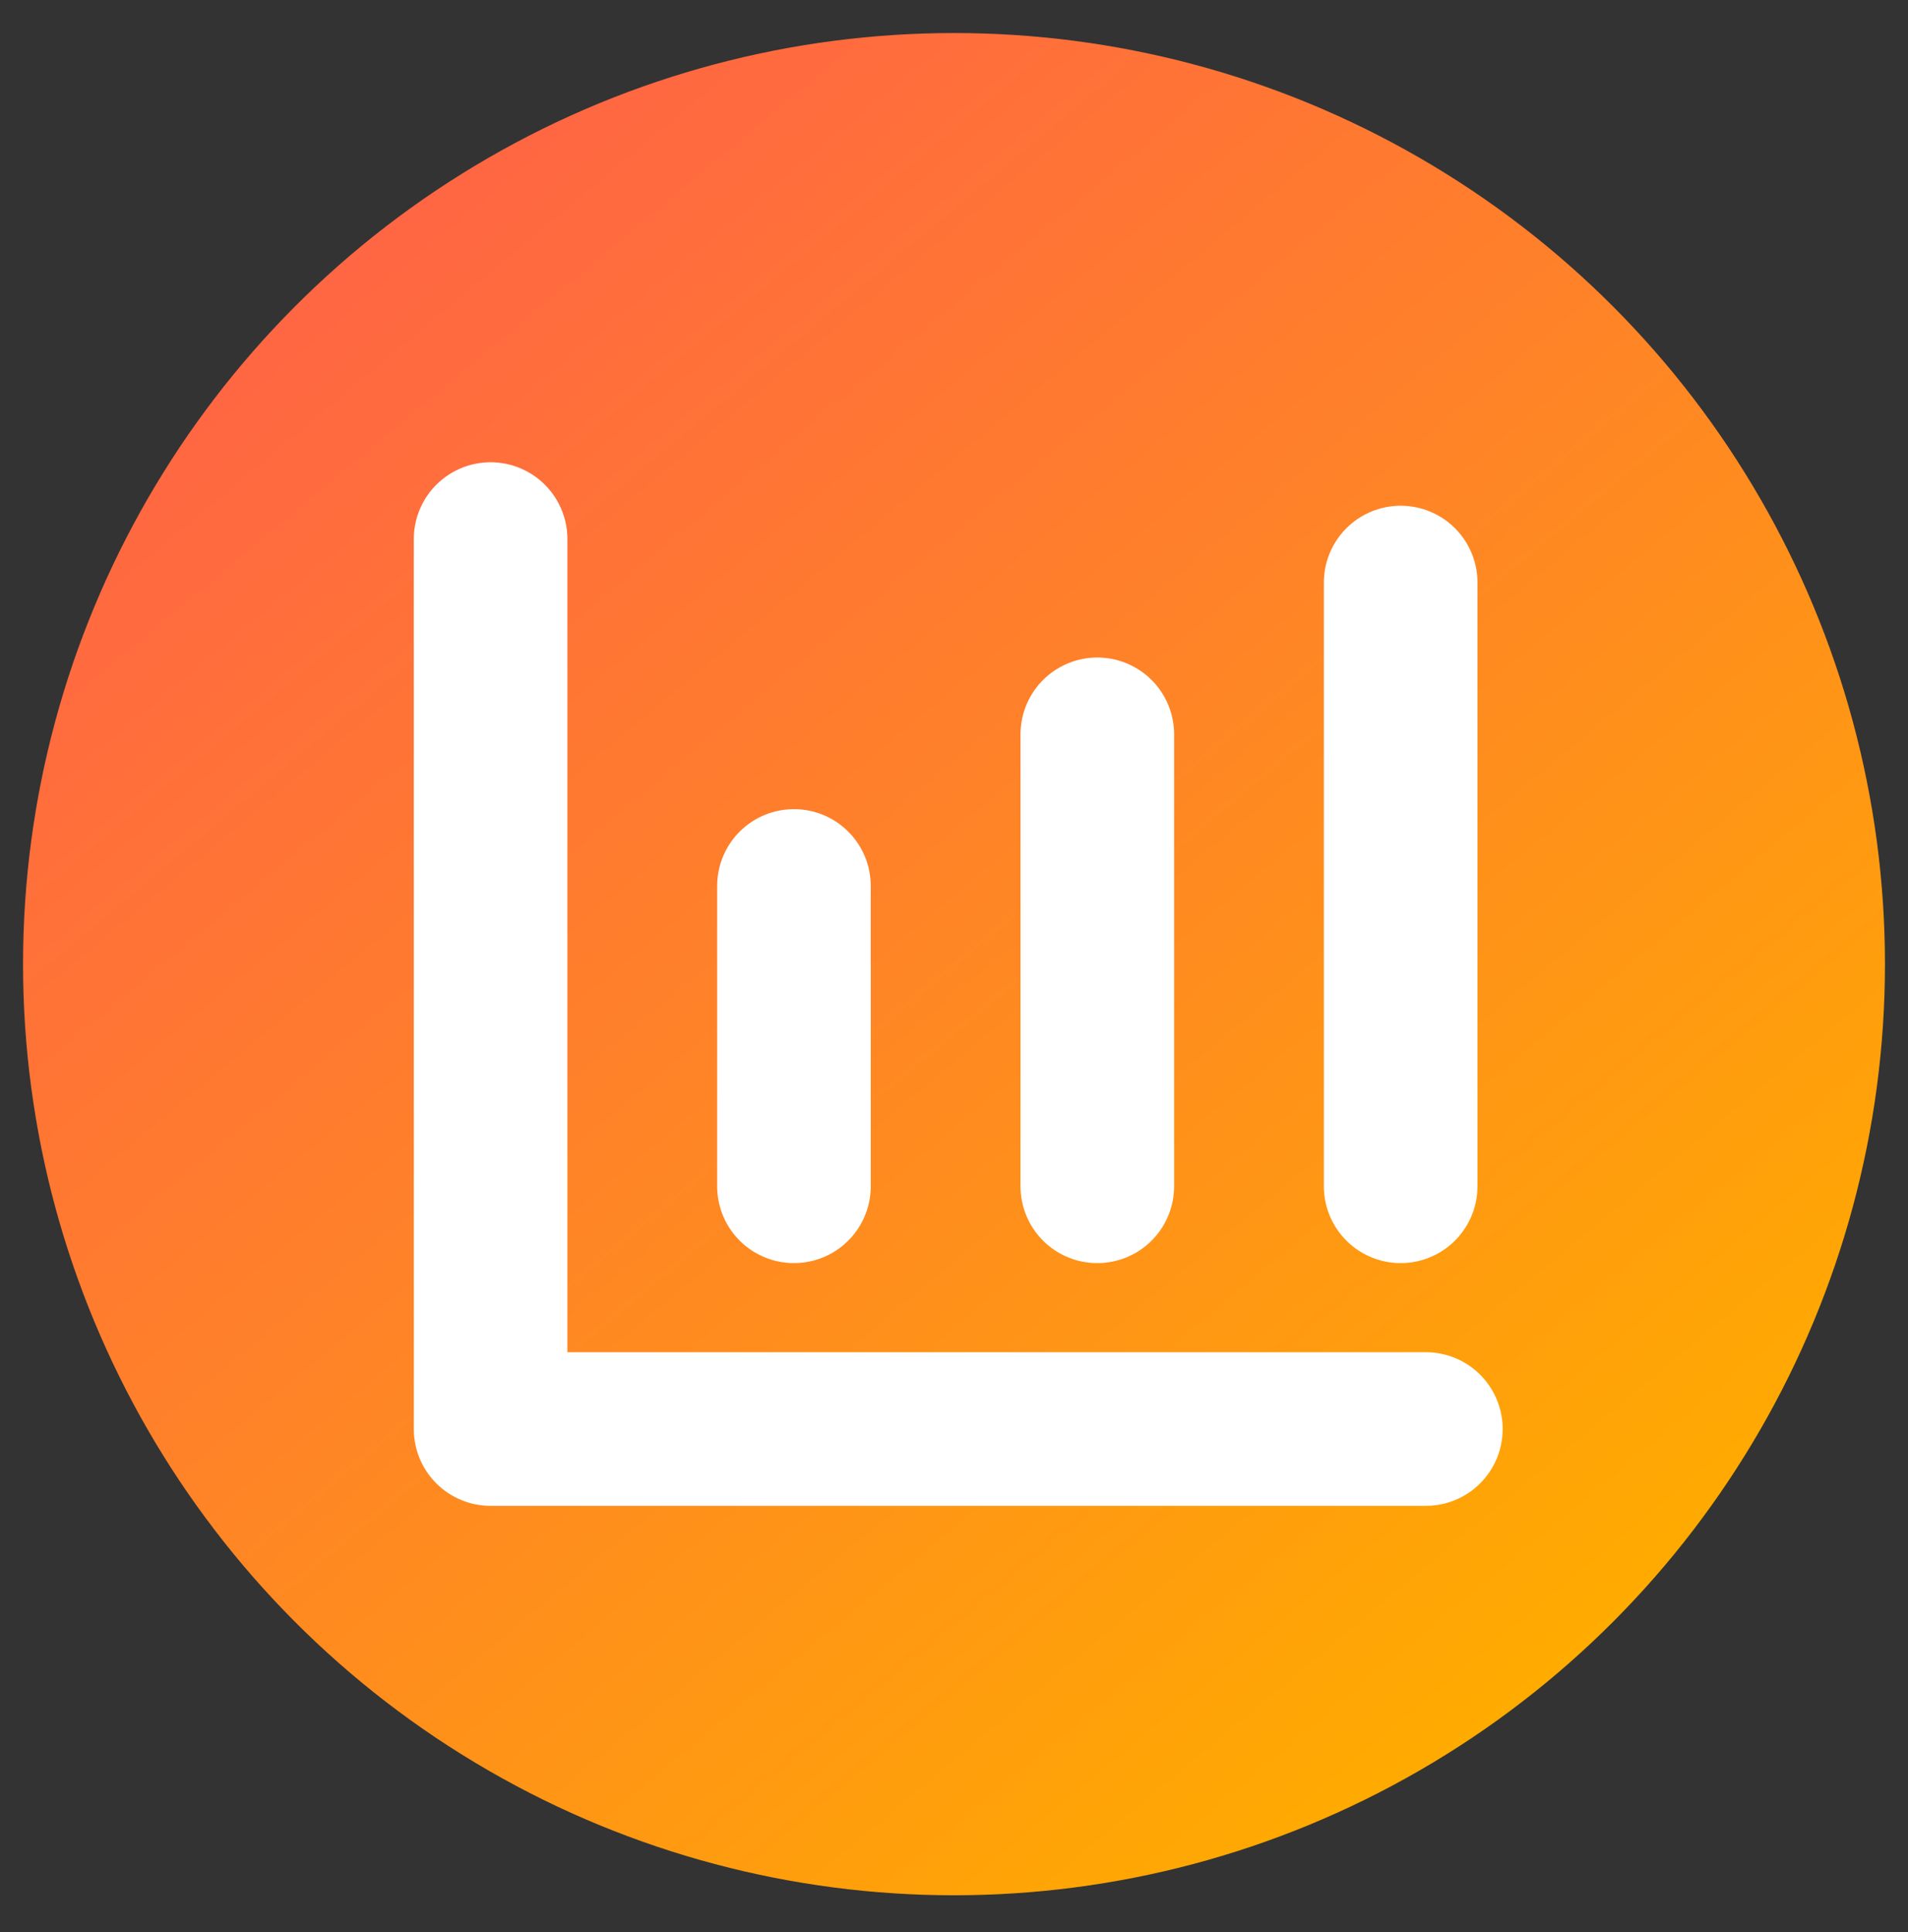
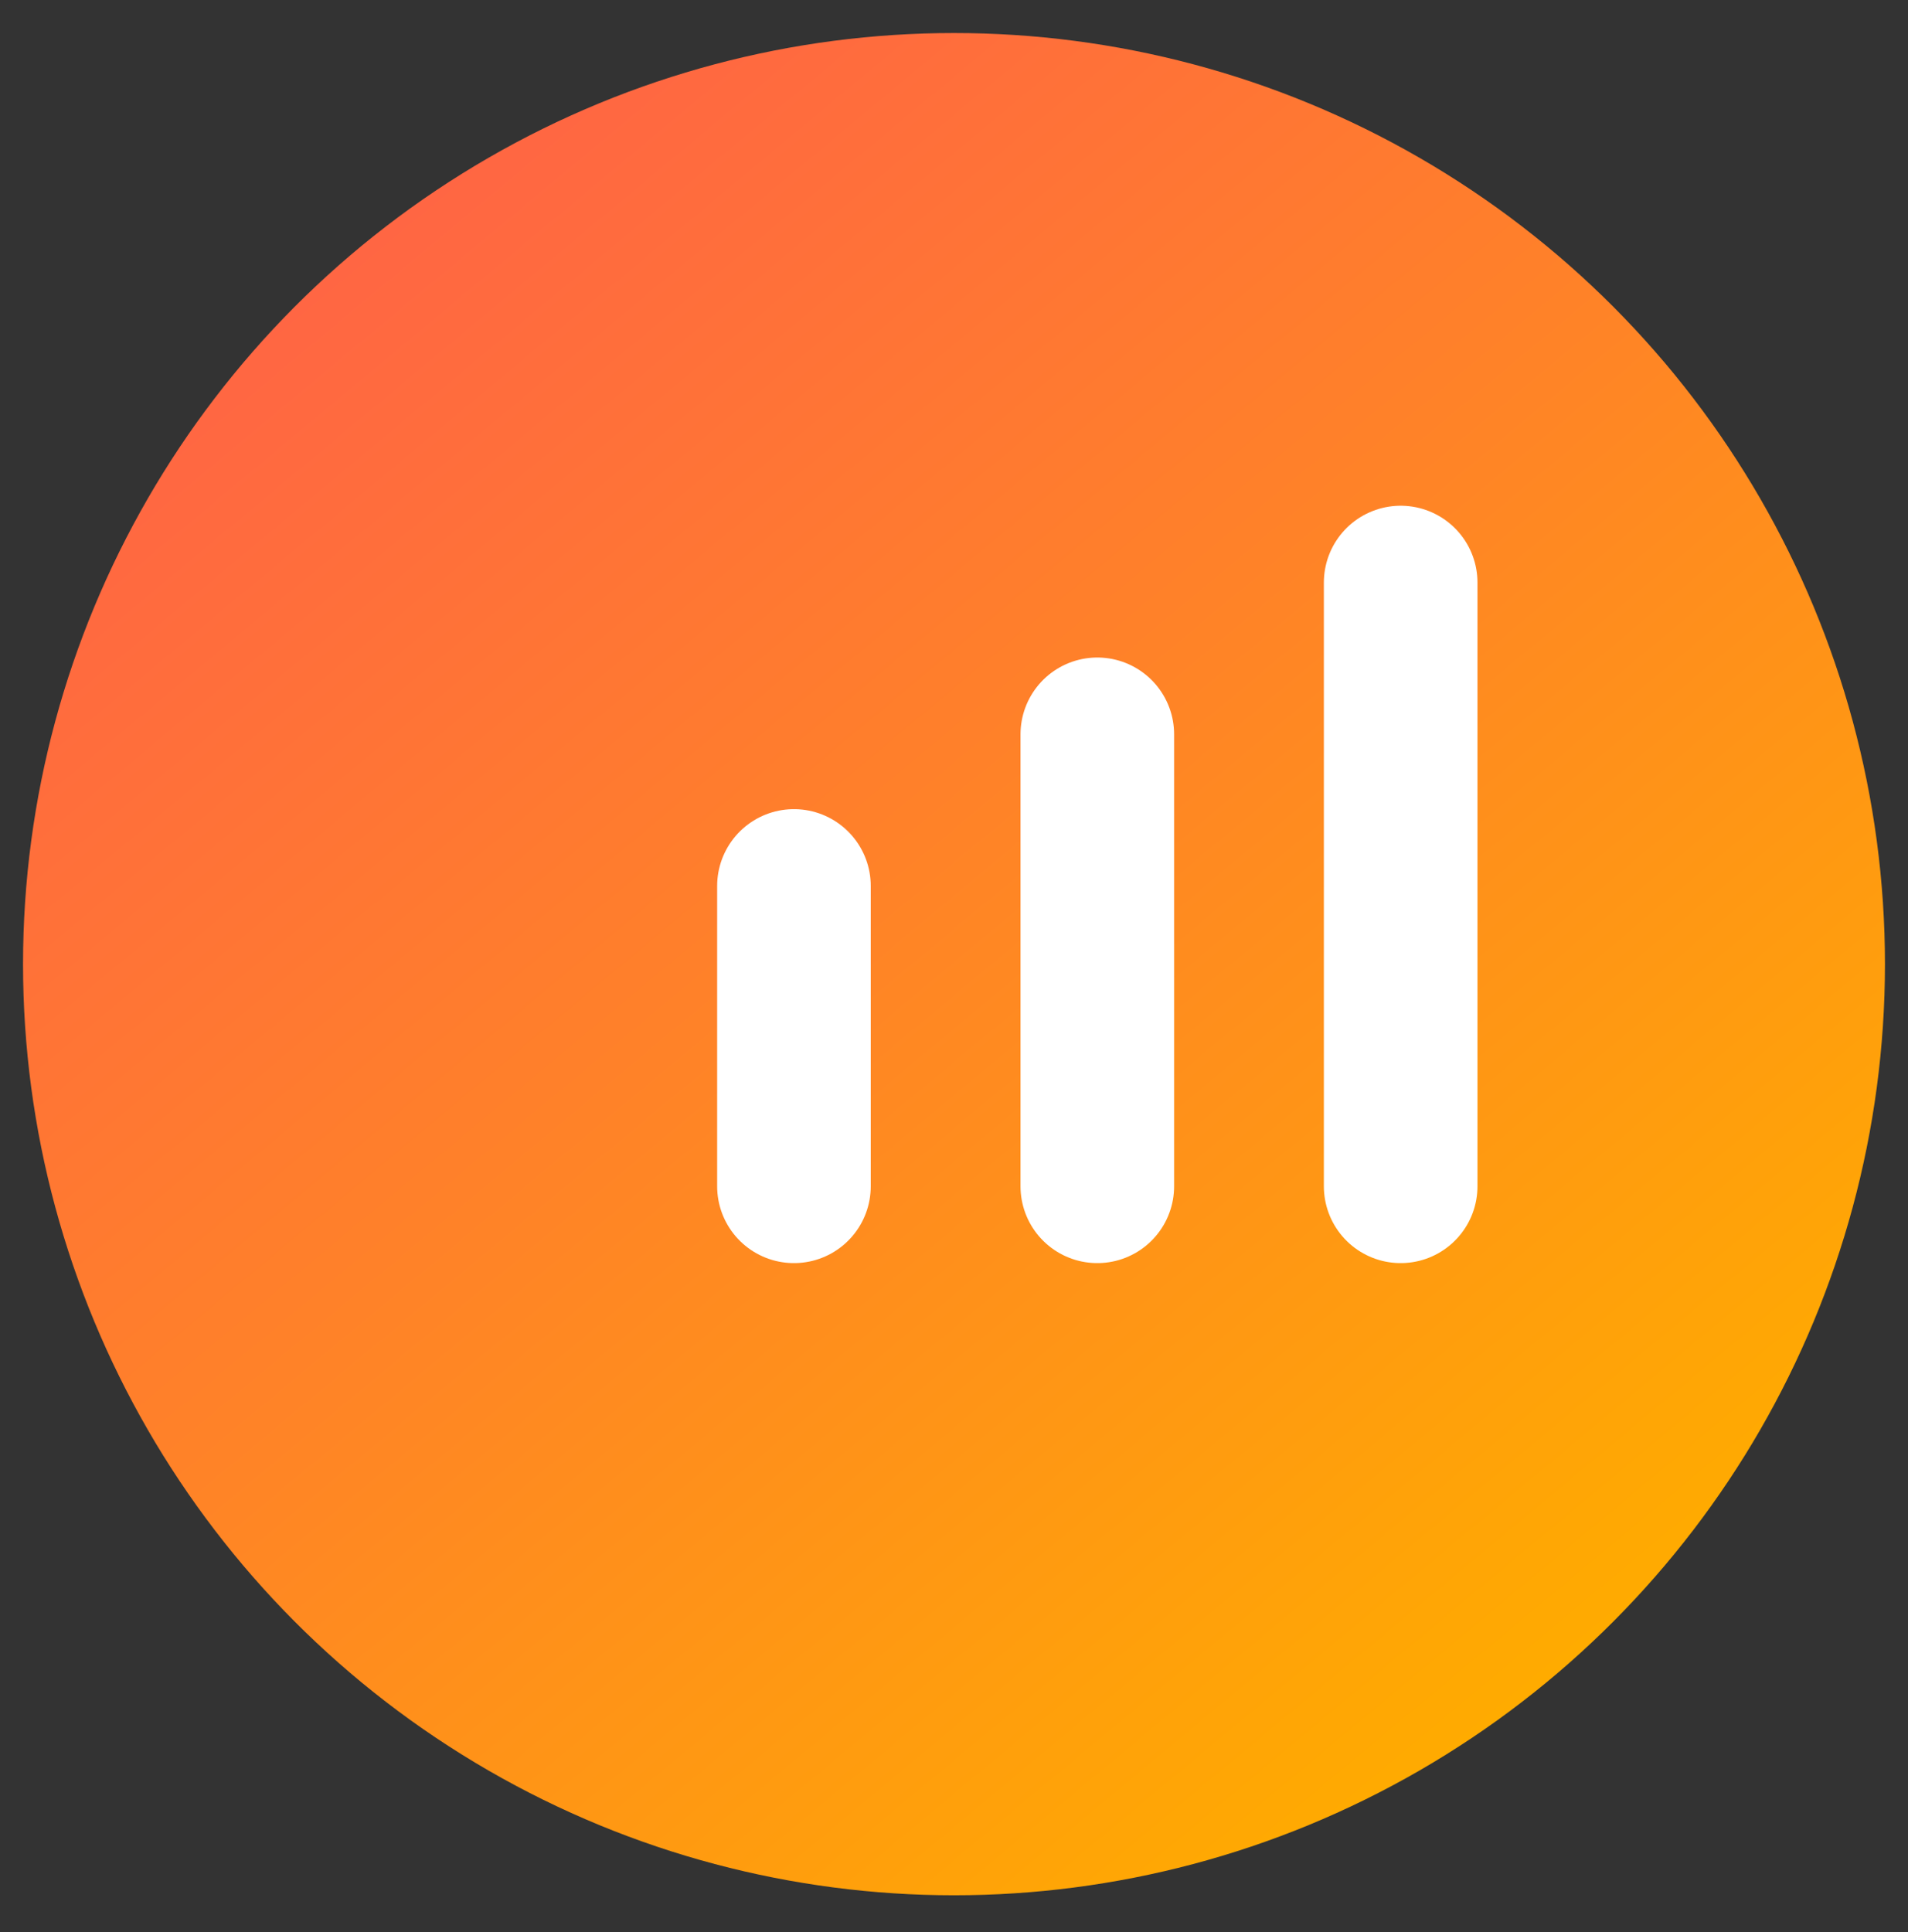
<svg xmlns="http://www.w3.org/2000/svg" width="124.22" height="125.76" viewBox="0 0 124.22 125.76">
  <rect x="0" y="0" width="124.22" height="125.76" fill="#333333" stroke="none" />
  <defs>
    <linearGradient id="a" x1="100.91" y1="109.32" x2="23.3" y2="16.19" gradientUnits="userSpaceOnUse">
      <stop offset="0" stop-color="#ffab00" />
      <stop offset="0.59" stop-color="#ff802a" />
      <stop offset="1" stop-color="#ff6643" />
    </linearGradient>
  </defs>
  <circle cx="62.11" cy="62.76" r="60.61" fill="url(#a)" />
  <line x1="91.19" y1="77.22" x2="91.19" y2="37.92" fill="none" stroke="#fff" stroke-linecap="round" stroke-linejoin="round" stroke-width="10" />
  <line x1="71.44" y1="77.22" x2="71.44" y2="47.8" fill="none" stroke="#fff" stroke-linecap="round" stroke-linejoin="round" stroke-width="10" />
  <line x1="51.69" y1="77.22" x2="51.69" y2="57.67" fill="none" stroke="#fff" stroke-linecap="round" stroke-linejoin="round" stroke-width="10" />
-   <polyline points="92.83 93.02 31.94 93.02 31.94 35.09" fill="none" stroke="#fff" stroke-linecap="round" stroke-linejoin="round" stroke-width="10" />
</svg>